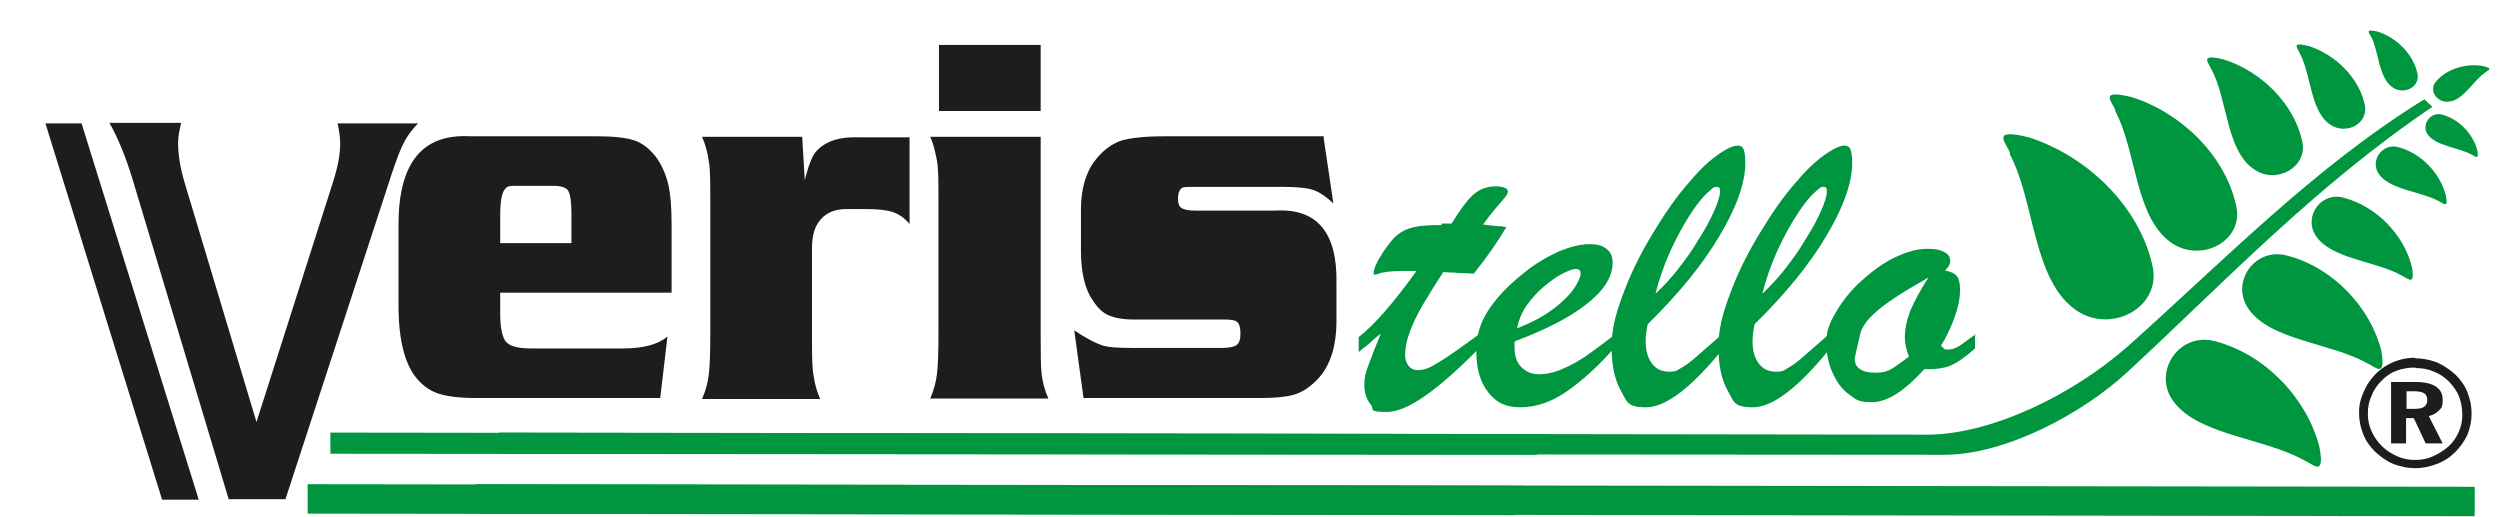
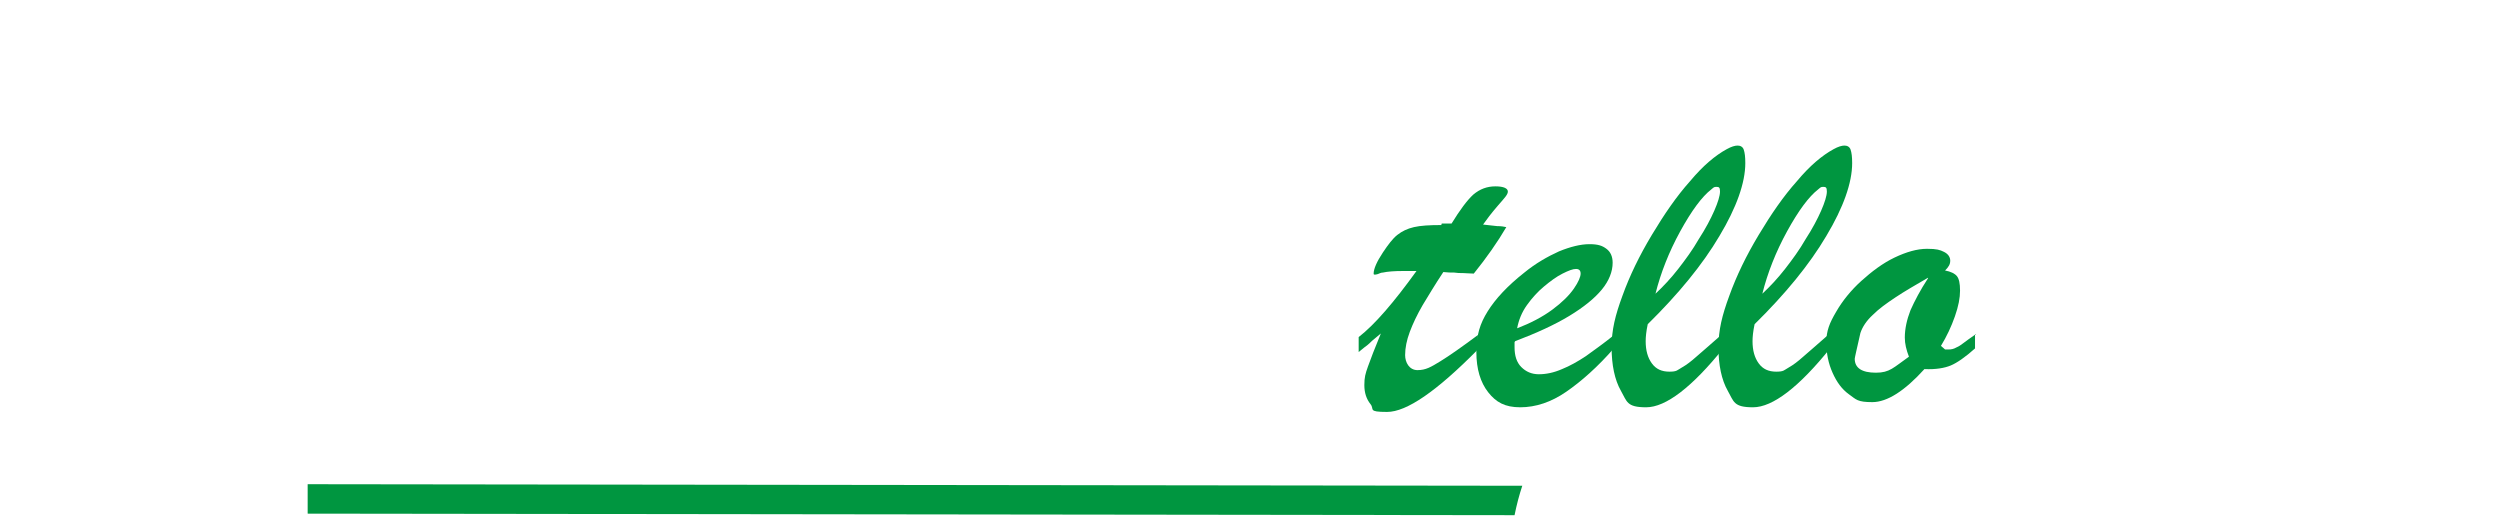
<svg xmlns="http://www.w3.org/2000/svg" viewBox="0 0 484.3 100.1">
  <defs>
    <style>      .cls-1, .cls-2 {        fill-rule: evenodd;      }      .cls-1, .cls-3 {        fill: #009640;      }      .cls-2 {        fill: #1d1d1b;      }    </style>
  </defs>
  <g>
    <g id="Livello_1">
-       <path class="cls-2" d="M130.1,56.7h-33.2s0,4.1,0,4.1c0,2.7.4,4.5,1.1,5.4.8.9,2.4,1.3,4.9,1.3h17.8c4,0,6.8-.8,8.6-2.3l-1.4,11.9h-35.8c-3.1,0-5.4-.3-7-.8s-3-1.4-4.2-2.8c-2.4-2.7-3.6-7.3-3.7-13.6v-16.4c0-11.8,4.5-17.6,13.8-17.1h24.7c3.3,0,5.7.3,7.2.8,1.5.5,2.9,1.6,4.1,3.1,1.1,1.5,1.9,3.2,2.4,5.2.5,2,.7,4.6.7,7.9v13.3M110.7,47.1v-5.5c0-2.4-.2-3.9-.6-4.6-.4-.7-1.4-1-3-1h-6.4c-1.1,0-1.8,0-2.1.1-.3,0-.6.3-.9.7-.5.7-.8,2.3-.8,4.9v5.4h13.7s0,0,0,0ZM155.4,26.5l.5,8.4c.5-2,1-3.5,1.5-4.5.5-1,1.3-1.8,2.3-2.4,1.6-1,3.8-1.5,6.6-1.4h9.9v16.8c-.9-1.1-2-1.9-3.2-2.3-1.1-.4-2.9-.6-5.1-.6h-4c-2.1,0-3.8.7-4.9,2-1.2,1.3-1.7,3.2-1.7,5.6v16.6c0,3.8,0,6.5.3,8,.2,1.5.6,3.1,1.3,4.6h-22.9c.7-1.6,1.1-3.1,1.3-4.7.2-1.5.3-4.2.3-8.1v-25.2c0-3.9,0-6.6-.3-8.1-.2-1.5-.6-3.1-1.3-4.7h19.5s0,0,0,0ZM201.6,8.7v12.8s-19.7,0-19.7,0v-12.8s19.7,0,19.7,0ZM201.6,26.5v38c0,3.9,0,6.6.2,8.1.2,1.5.6,3.1,1.3,4.6h-22.9c.7-1.6,1.1-3.1,1.3-4.7.2-1.5.3-4.2.3-8.1v-25.2c0-3.9,0-6.6-.3-8.1s-.6-3.1-1.3-4.6h21.3s0,0,0,0ZM256.4,26.6l1.9,12.8c-1.4-1.3-2.7-2.2-3.9-2.6-1.2-.4-3.2-.6-6-.6h-16.7c-1.6,0-2.5,0-2.7.2-.5.3-.8,1-.8,2s.2,1.6.7,1.9c.4.3,1.4.5,2.7.5h15.4c8.1-.5,12.1,4.2,11.9,14.1v7.2c0,5.4-1.4,9.4-4.3,12-1.3,1.2-2.6,2-4.1,2.4-1.4.4-3.5.6-6.2.6h-34.4s-1.8-13.1-1.8-13.1c2.4,1.6,4.2,2.5,5.4,2.9,1.2.4,3.2.5,6,.5h17.2c1.4,0,2.4-.2,2.9-.6.5-.4.7-1.1.7-2.2s-.2-1.8-.6-2.2c-.4-.4-1.3-.5-2.5-.5h-17.4c-2.2,0-3.8-.3-5-.8-1.2-.5-2.2-1.5-3.1-2.9-1.5-2.1-2.3-5.4-2.3-9.6v-8c0-3.9.9-7.2,2.8-9.6,1.4-1.8,3-3,4.8-3.7,1.9-.6,4.8-.9,8.7-.9h30.8ZM31.5,96.8h7L15.8,23.9h-7l22.6,72.9ZM49.7,81.7l14.8-46.4c.9-2.8,1.4-5.3,1.4-7.5,0-1.2-.2-2.5-.5-3.9h15.6c-1.4,1.4-2.4,2.9-3.1,4.4-.7,1.5-1.7,4.3-3,8.4l-19.6,60h-11l-18.6-61.9c-1.3-4.3-2.8-8-4.5-11h13.9c-.4,1.6-.6,2.8-.6,3.9,0,2.2.4,4.8,1.3,7.8l13.9,46.3Z" />
-       <path class="cls-1" d="M389.4,29.7c-.6-1.9-4.1-5,3.6-3.1,11.3,3.6,21.5,13.4,24,25,1.7,7.9-7.8,13-14.5,8.7-8.8-5.7-8.2-21.2-13.2-30.5M409.8,21.4c-.5-1.6-3.5-4.2,3.1-2.6,9.6,3,18.2,11.3,20.3,21.1,1.5,6.7-6.6,11-12.3,7.3-7.4-4.8-6.9-17.9-11.2-25.8h0ZM428.4,13.5c-.4-1.2-2.6-3.2,2.3-2,7.2,2.2,13.7,8.5,15.3,15.9,1.1,5-5,8.3-9.2,5.5-5.6-3.6-5.2-13.5-8.4-19.5h0ZM445.5,10.3c-.3-.9-1.9-2.3,1.7-1.4,5.1,1.6,9.8,6.1,10.9,11.4.8,3.6-3.5,5.9-6.6,3.9-4-2.6-3.7-9.6-6-13.9h0ZM459.3,7.1c-.2-.6-1.4-1.6,1.2-1,3.7,1.1,7,4.4,7.8,8.1.6,2.6-2.5,4.2-4.7,2.8-2.9-1.9-2.7-6.9-4.3-10h0ZM458.6,70.4c1.4.5,3.7,3.2,2.7-2.5-2.1-8.3-9.3-16.1-18.3-18.4-6.1-1.6-10.7,4.9-7.7,9.9,4,6.6,16.2,6.9,23.3,11ZM446.4,89.2c1.6.6,4.1,3.5,2.9-2.7-2.4-9.2-10.3-17.8-20.2-20.4-6.8-1.8-11.8,5.5-8.5,11,4.4,7.2,17.9,7.6,25.8,12.1ZM465.3,53.4c1,.4,2.7,2.3,1.9-1.8-1.5-6-6.7-11.6-13.2-13.3-4.4-1.2-7.7,3.6-5.5,7.2,2.9,4.7,11.7,5,16.8,7.9h0ZM472.5,39c.7.3,1.9,1.6,1.3-1.2-1.1-4.2-4.7-8.1-9.2-9.3-3.1-.8-5.4,2.5-3.9,5,2,3.3,8.2,3.5,11.8,5.5h0ZM478.9,30c.5.2,1.4,1.2,1-.9-.8-3.1-3.5-6-6.8-6.9-2.3-.6-4,1.9-2.9,3.7,1.5,2.4,6,2.6,8.7,4.1h0ZM481.5,14c.4-.4,1.7-.7-.5-1.2-3.2-.6-7,.5-9.1,3-1.5,1.7.2,4.1,2.4,3.9,2.9-.2,4.8-4.1,7.2-5.7h0ZM469.6,19.2l1.6,1.5c-22.8,15.4-40.3,34-59,51.3-8.7,8.1-23.7,16.1-35.5,16.1l-280-.2v-4.1s276.6.4,276.6.4c12.5,0,28.4-7.8,39-17.2,18.6-16.6,36-34.6,57.4-47.8h0ZM92.3,93.8l387.1.5v5.7l-387.1-.5v-5.7h0Z" />
-       <path class="cls-3" d="M300.3,84.1l-236.3-.3v4.1s233.7.2,233.7.2c.8-1.4,1.7-2.7,2.6-4" />
      <path class="cls-3" d="M294.9,94.1l-235.3-.3v5.7l233.8.3c.4-2,.9-3.9,1.5-5.7" />
-       <path class="cls-2" d="M466.2,75.8v3.4h1.5c.9,0,1.5-.1,1.9-.4.4-.3.6-.7.6-1.3s-.2-1.1-.6-1.3c-.4-.3-1.1-.4-2-.4h-1.3M463.2,74h4.8c1.7,0,3,.3,3.9.9s1.3,1.4,1.3,2.6-.2,1.5-.7,2c-.5.5-1.1.9-2,1.1l2.7,5.3h-3.3l-2.3-4.9h-1.5v4.9h-2.9v-11.9s0,0,0,0ZM467.8,71.2c-1.2,0-2.4.2-3.5.6-1.1.4-2,1-2.9,1.9-.9.9-1.6,1.9-2,3-.5,1.1-.7,2.2-.7,3.4s.2,2.3.7,3.4,1.1,2,2,2.9c.9.9,1.9,1.5,3,2,1.1.5,2.3.7,3.5.7s2.3-.2,3.4-.7c1.1-.5,2.1-1.1,3-1.9.9-.8,1.5-1.7,2-2.8s.7-2.2.7-3.3-.2-2.5-.6-3.5c-.4-1.1-1.1-2-1.9-2.9-.9-.9-1.9-1.6-3-2-1.1-.5-2.3-.7-3.5-.7h0ZM467.8,69.4c1.5,0,2.9.3,4.3.8,1.3.6,2.5,1.4,3.6,2.4,1,1,1.8,2.1,2.3,3.4.5,1.3.8,2.6.8,4.1s-.3,2.8-.8,4.1c-.6,1.3-1.4,2.4-2.4,3.4-1,1-2.2,1.8-3.6,2.3-1.3.5-2.7.8-4.1.8s-2.9-.3-4.2-.8c-1.3-.5-2.5-1.4-3.6-2.4-1-1-1.8-2.1-2.3-3.4s-.8-2.6-.8-4,.1-1.9.4-2.9c.3-.9.7-1.8,1.2-2.7,1-1.6,2.3-2.9,3.9-3.8,1.6-.9,3.4-1.4,5.4-1.4h0Z" />
      <path class="cls-3" d="M279.3,43.3h1.9c1.6-2.6,3-4.5,4.2-5.6,1.3-1.1,2.7-1.6,4.3-1.6s2.4.4,2.4,1-.6,1.2-1.9,2.7-2.2,2.7-2.9,3.7c1,.1,1.9.2,2.7.3.8,0,1.4.1,1.8.2-1.7,2.9-3.8,5.9-6.3,9-.8,0-1.5-.1-2.1-.1s-1.1,0-1.7-.1c-.6,0-1.3,0-2.1-.1-1.6,2.4-2.9,4.6-4,6.4-1.1,1.9-1.9,3.6-2.5,5.2-.6,1.6-.9,3.1-.9,4.5s.8,2.9,2.4,2.9,2.6-.6,4.4-1.7c1.8-1.1,4.2-2.8,7.3-5.1v2.8c-8,8.1-13.8,12.1-17.6,12.1s-2.4-.5-3.2-1.5-1.2-2.2-1.2-3.7.2-2.2.7-3.6c.5-1.4,1.3-3.5,2.5-6.4-.4.3-.8.7-1.2,1-.4.3-.7.6-1,.9-.3.3-.6.5-1,.8-.4.3-.7.6-1.1.9v-2.9c3.1-2.4,6.8-6.7,11.2-12.8-.4,0-.9,0-1.2,0s-.8,0-1.4,0c-1.7,0-3,.1-3.9.3-.4,0-.7.2-1,.3s-.5.1-.6.1-.2,0-.2-.2c0-.9.6-2.3,1.8-4.1,1-1.5,1.9-2.7,2.8-3.4.9-.7,1.9-1.2,3.2-1.5s3-.4,5.3-.4" />
      <path class="cls-3" d="M293.4,66.3v1c0,1.6.4,2.9,1.3,3.8s2,1.4,3.4,1.4,2.9-.3,4.5-1c1.5-.6,3.1-1.5,4.6-2.5,1.5-1.1,3.4-2.4,5.6-4.2v2.5c-3.3,3.8-6.5,6.6-9.4,8.6-2.9,2-5.9,3-8.9,3s-4.7-1-6.2-2.9c-1.5-1.9-2.3-4.5-2.3-7.8s.7-5.5,2.2-7.9,3.8-4.9,7.1-7.5c2.2-1.8,4.5-3.1,6.7-4.1,2.2-.9,4.2-1.4,5.9-1.4s2.5.3,3.3.9,1.2,1.5,1.2,2.7c0,1.7-.7,3.5-2.1,5.2-1.4,1.7-3.5,3.4-6.3,5.1-2.8,1.7-6.3,3.3-10.5,4.9M293.9,63.6c2.6-1,4.9-2.2,6.8-3.6,1.9-1.4,3.3-2.8,4.2-4.1.9-1.3,1.3-2.3,1.3-2.9s-.3-.9-.9-.9-1.4.3-2.6.9c-1.2.6-2.4,1.5-3.6,2.5-1.2,1-2.3,2.2-3.3,3.6s-1.6,2.9-1.9,4.5h0Z" />
      <path class="cls-3" d="M333.9,64.3v3.1c-6.1,7.6-11.2,11.5-15,11.5s-3.7-1.1-4.9-3.2c-1.2-2.1-1.8-5-1.8-8.4s.7-6.2,2.1-10c1.4-3.9,3.3-7.8,5.7-11.8,2.4-4,4.8-7.5,7.4-10.4,2.5-3,4.9-5,7.1-6.2.9-.5,1.6-.7,2.1-.7s1,.2,1.2.8.3,1.4.3,2.6c0,3.8-1.7,8.6-5,14.1-3.3,5.6-8,11.3-13.9,17.1-.3,1.4-.4,2.5-.4,3.3,0,1.8.4,3.2,1.2,4.3.8,1.1,1.9,1.6,3.4,1.6s1.5-.3,2.4-.8,1.8-1.2,2.7-2c.9-.8,2.8-2.4,5.5-4.8M320.7,56.9c1.5-1.4,3-3,4.4-4.8,1.4-1.8,2.8-3.7,4-5.8,1.3-2,2.3-3.9,3-5.5.7-1.6,1.1-2.9,1.1-3.7s-.2-.9-.7-.9-.5.1-1,.5c-1.8,1.4-3.8,4.1-6,8.1s-3.8,8.1-4.8,12.1h0Z" />
      <path class="cls-3" d="M354.6,64.3v3.1c-6.1,7.6-11.2,11.5-15,11.5s-3.7-1.1-4.9-3.2c-1.2-2.1-1.8-5-1.8-8.4s.7-6.2,2.1-10c1.4-3.9,3.3-7.8,5.7-11.8,2.4-4,4.8-7.5,7.4-10.4,2.5-3,4.9-5,7.1-6.2.9-.5,1.6-.7,2.1-.7s1,.2,1.2.8.3,1.4.3,2.6c0,3.8-1.7,8.6-5,14.1-3.3,5.6-8,11.3-13.9,17.1-.3,1.4-.4,2.5-.4,3.3,0,1.8.4,3.2,1.2,4.3.8,1.1,1.9,1.6,3.4,1.6s1.5-.3,2.4-.8c.9-.5,1.8-1.2,2.7-2,.9-.8,2.8-2.4,5.5-4.8M341.4,56.9c1.5-1.4,3-3,4.4-4.8,1.4-1.8,2.8-3.7,4-5.8,1.3-2,2.3-3.9,3-5.5.7-1.6,1.1-2.9,1.1-3.7s-.2-.9-.7-.9-.5.1-1,.5c-1.8,1.4-3.8,4.1-6,8.1s-3.8,8.1-4.8,12.1h0Z" />
      <path class="cls-3" d="M382.6,64.7v2.8c-1.9,1.7-3.5,2.8-4.7,3.3-1.2.5-2.9.8-5.1.7-3.8,4.2-7.2,6.4-10.1,6.4s-3.1-.5-4.5-1.5c-1.4-1-2.4-2.4-3.2-4.2-.8-1.8-1.2-3.7-1.2-5.9s.6-3.7,1.9-5.9c1.2-2.1,2.9-4.2,4.9-6s4.1-3.4,6.4-4.5c2.3-1.1,4.4-1.7,6.3-1.7s2.5.2,3.3.6c.8.4,1.2,1,1.2,1.7s-.3,1.2-1,1.9c1.1.2,1.9.6,2.3,1.1.4.5.6,1.4.6,2.8s-.3,3-1,5c-.7,2-1.6,3.9-2.7,5.7l.8.7h.7c.5,0,1-.1,1.5-.4.5-.2.9-.5,1.3-.8.4-.3,1.2-.9,2.5-1.8M373.5,53.8c-2.4,1.4-4.5,2.6-6.3,3.8s-3.2,2.2-4.4,3.4c-1.2,1.1-2,2.3-2.4,3.5-.7,3.1-1.1,4.8-1.1,5,0,1.8,1.4,2.7,4.1,2.7s3.4-1,6.4-3.1c-.5-1.3-.8-2.5-.8-3.7,0-1.7.4-3.5,1.1-5.3.8-1.8,1.9-3.9,3.4-6.2h0Z" />
    </g>
  </g>
</svg>